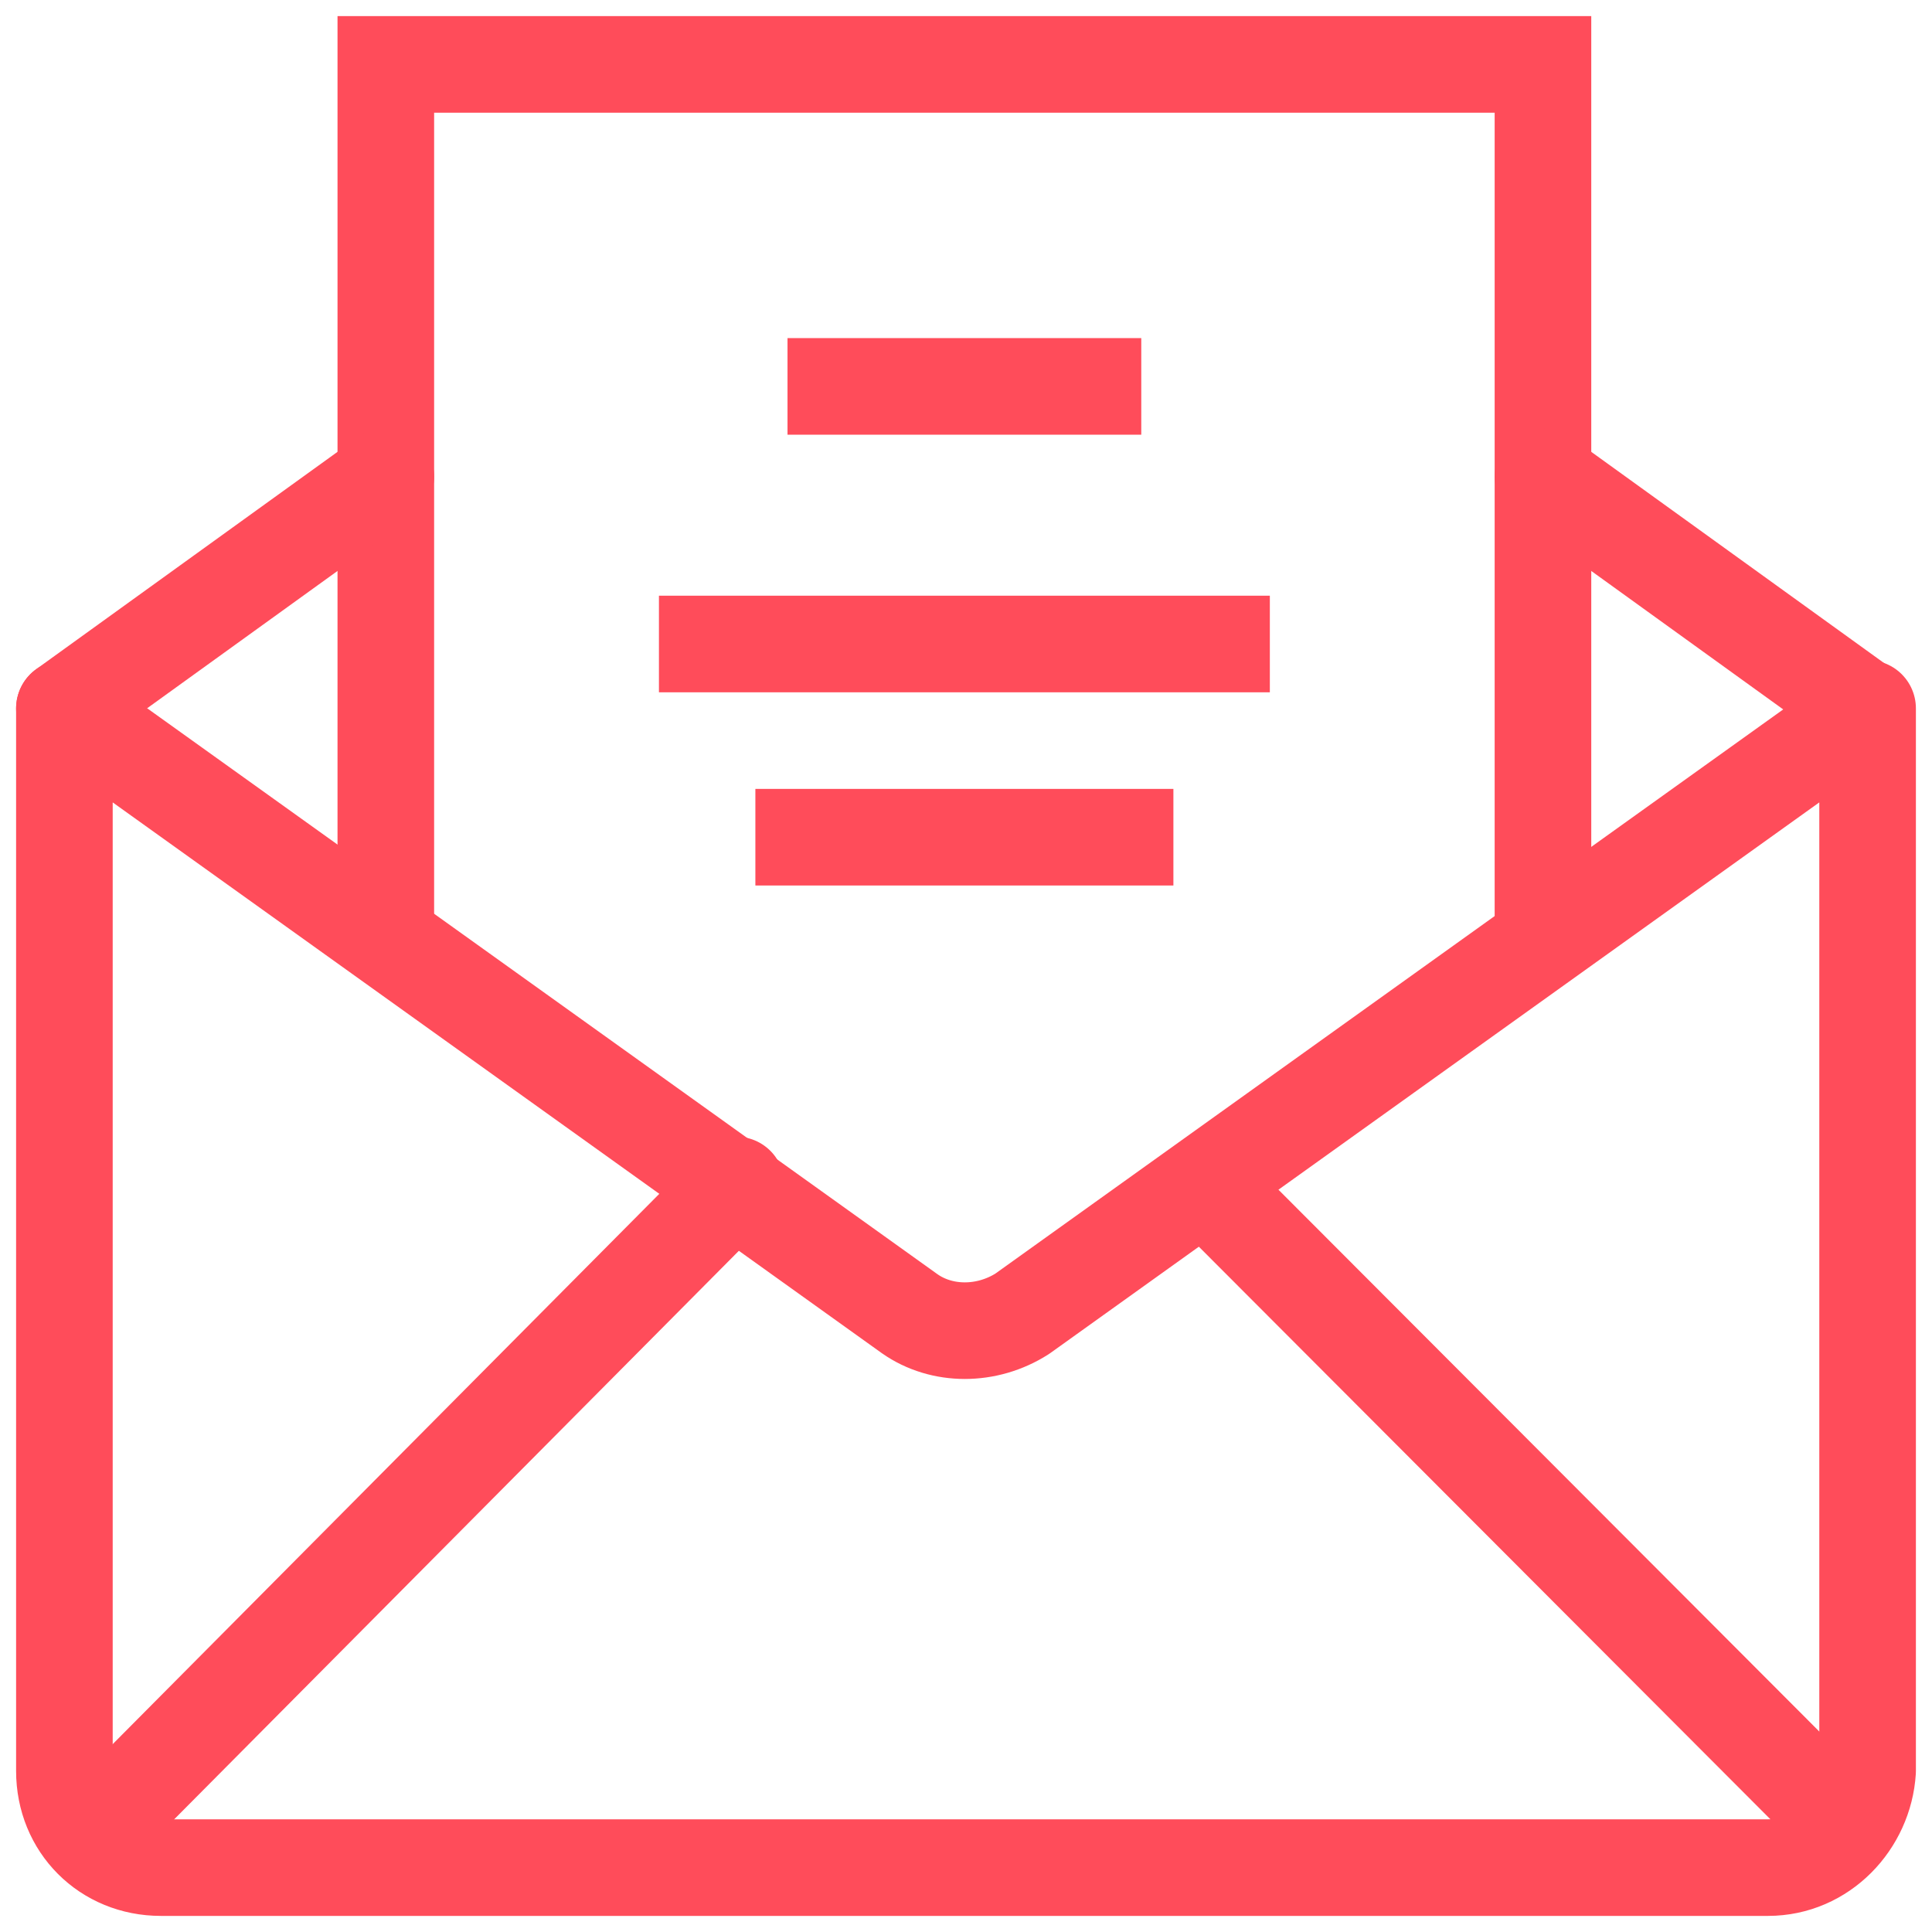
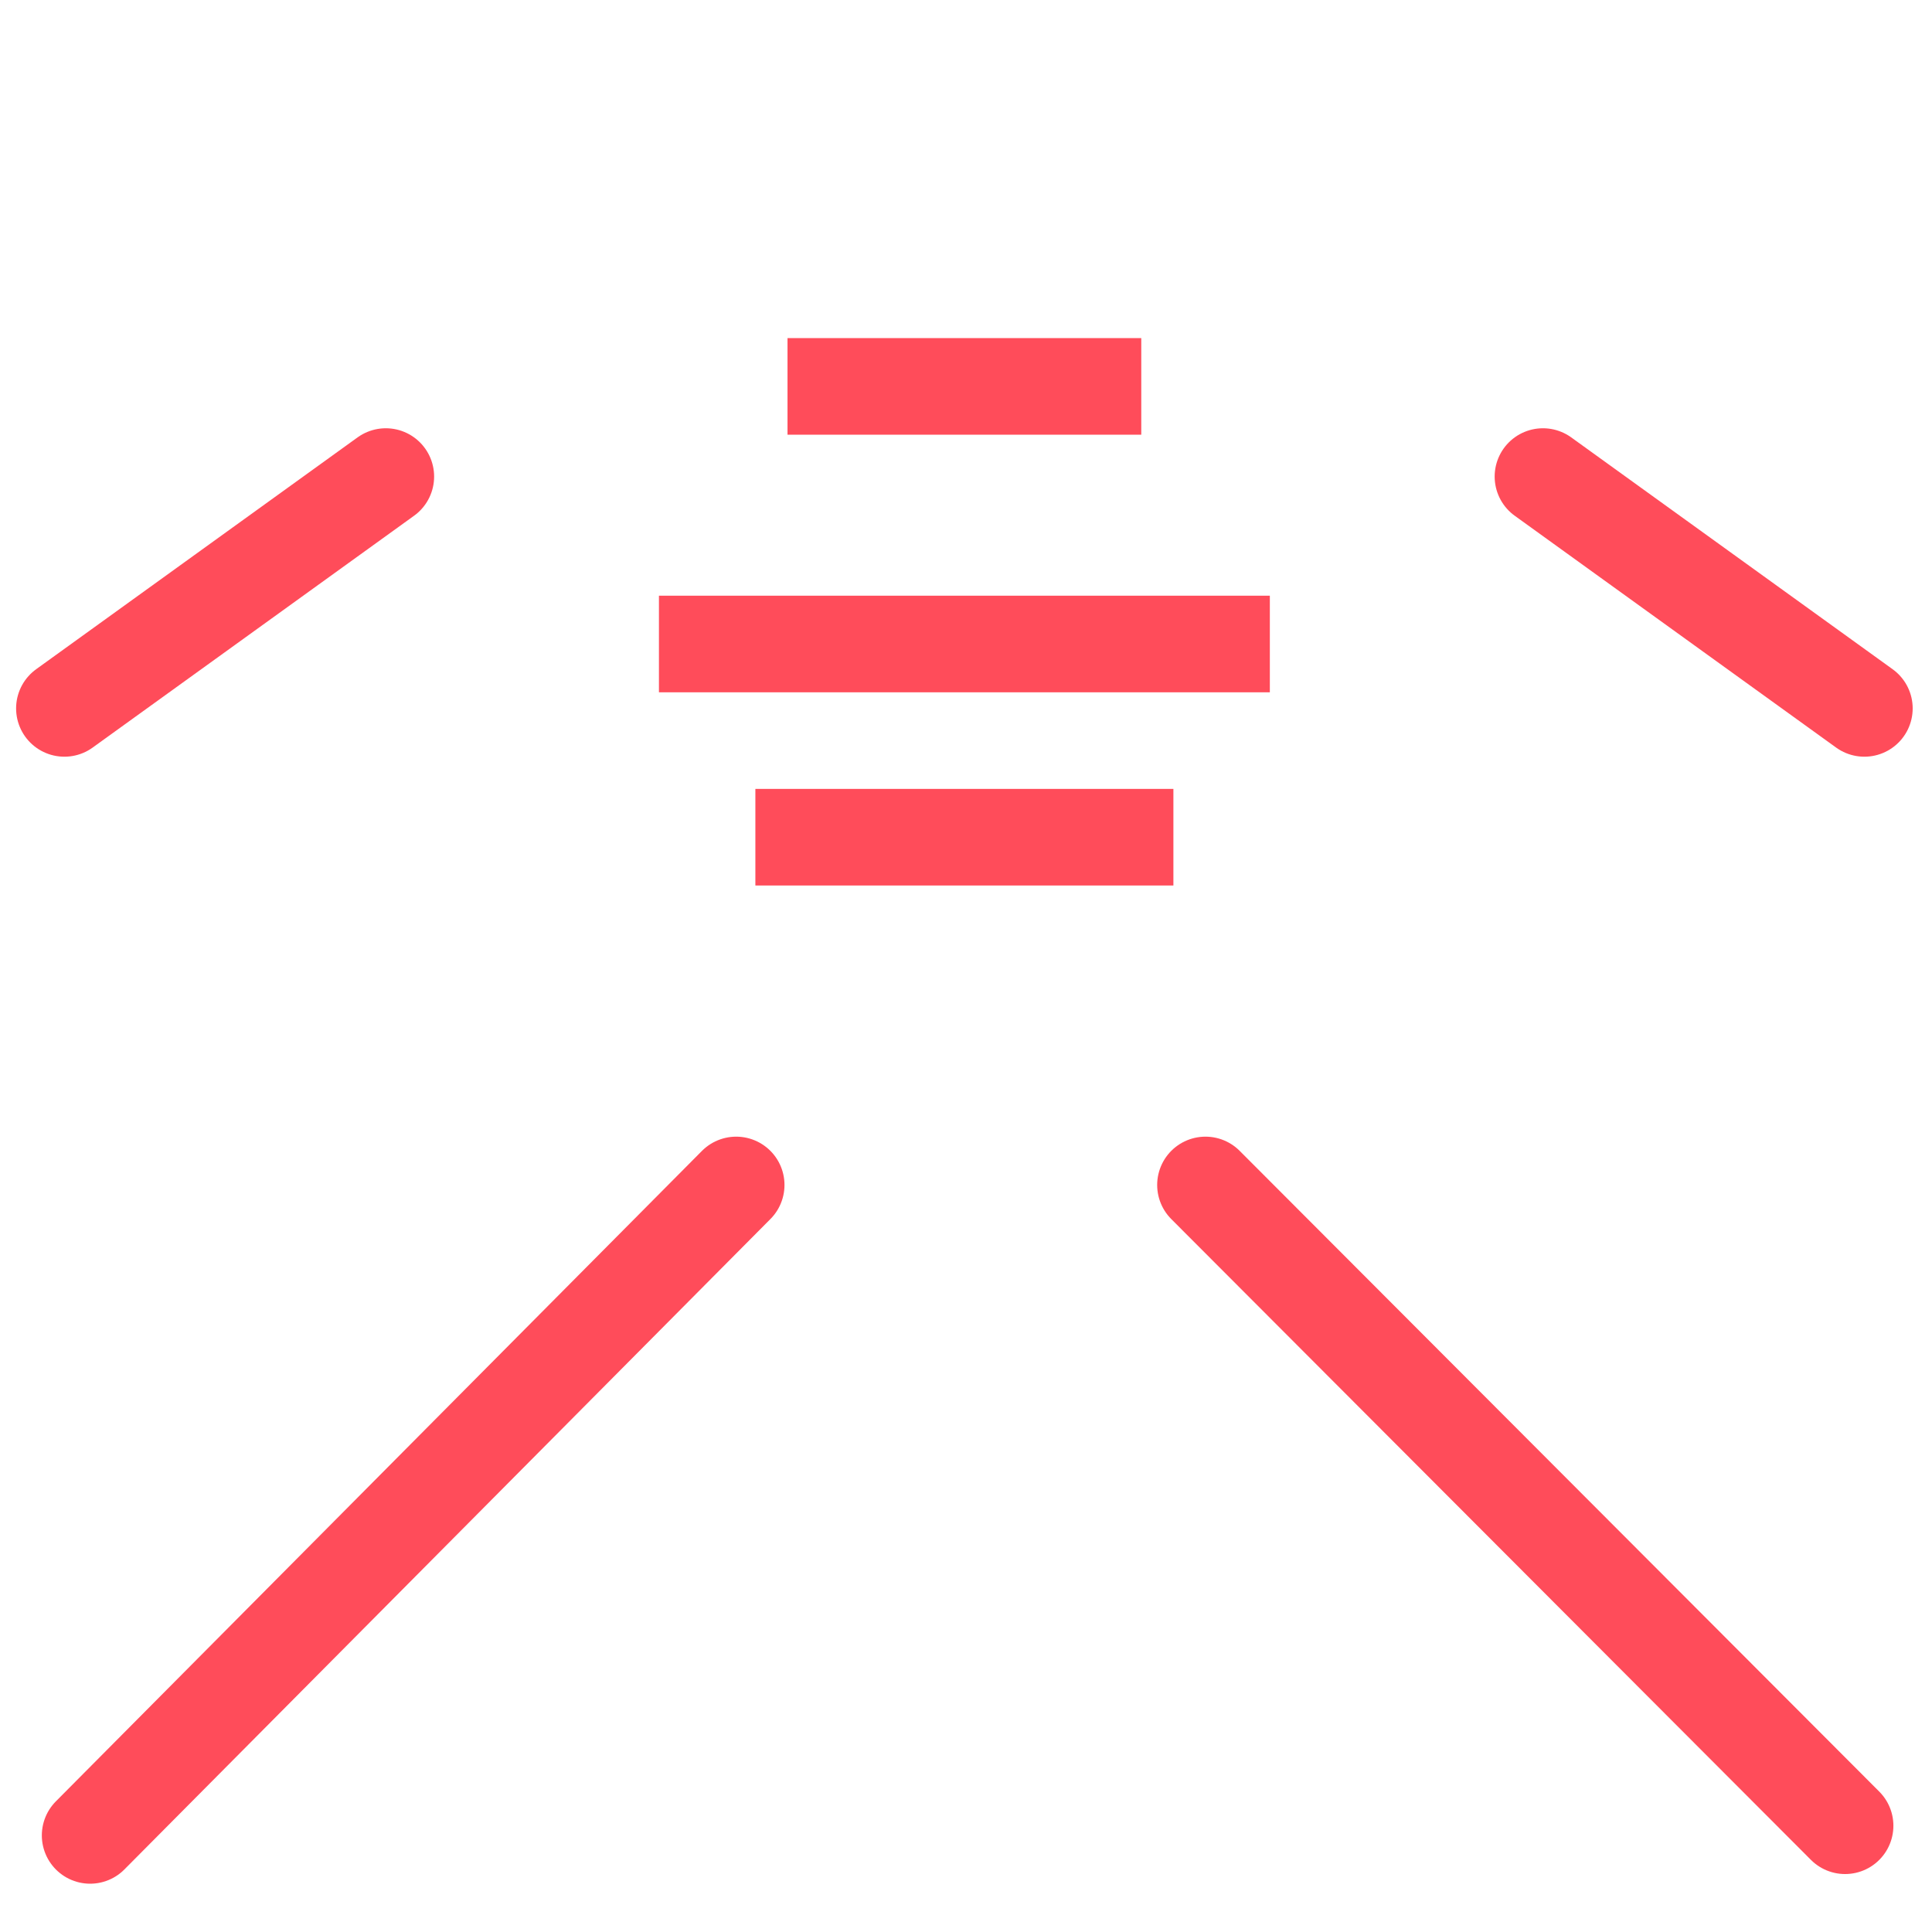
<svg xmlns="http://www.w3.org/2000/svg" width="60" height="60" viewBox="0 0 60 60" fill="none">
-   <path d="M54.906 58H4.995C3.298 58 2 56.7 2 55V22L28.253 40.8C29.251 41.5 30.649 41.5 31.747 40.8L58 22V55C57.9 56.6 56.602 58 54.906 58Z" stroke="#FF4C5A" stroke-width="3" stroke-miterlimit="10" stroke-linejoin="round" />
-   <path d="M11.982 28.6V2H47.918V28.6" stroke="#FF4C5A" stroke-width="3" stroke-miterlimit="10" />
  <path d="M47.918 14.8L57.9 22" stroke="#FF4C5A" stroke-width="3" stroke-miterlimit="10" stroke-linecap="round" />
  <path d="M2 22L11.982 14.8" stroke="#FF4C5A" stroke-width="3" stroke-miterlimit="10" stroke-linecap="round" />
  <path d="M25.957 12H33.943" stroke="#FF4C5A" stroke-width="3" stroke-miterlimit="10" stroke-linecap="square" />
  <path d="M21.964 20H37.936" stroke="#FF4C5A" stroke-width="3" stroke-miterlimit="10" stroke-linecap="square" />
  <path d="M24.959 26H34.941" stroke="#FF4C5A" stroke-width="3" stroke-miterlimit="10" stroke-linecap="square" />
  <path d="M2.799 57L22.863 36.8" stroke="#FF4C5A" stroke-width="3" stroke-miterlimit="10" stroke-linecap="round" />
  <path d="M57.301 56.7L37.437 36.8" stroke="#FF4C5A" stroke-width="3" stroke-miterlimit="10" stroke-linecap="round" />
</svg>